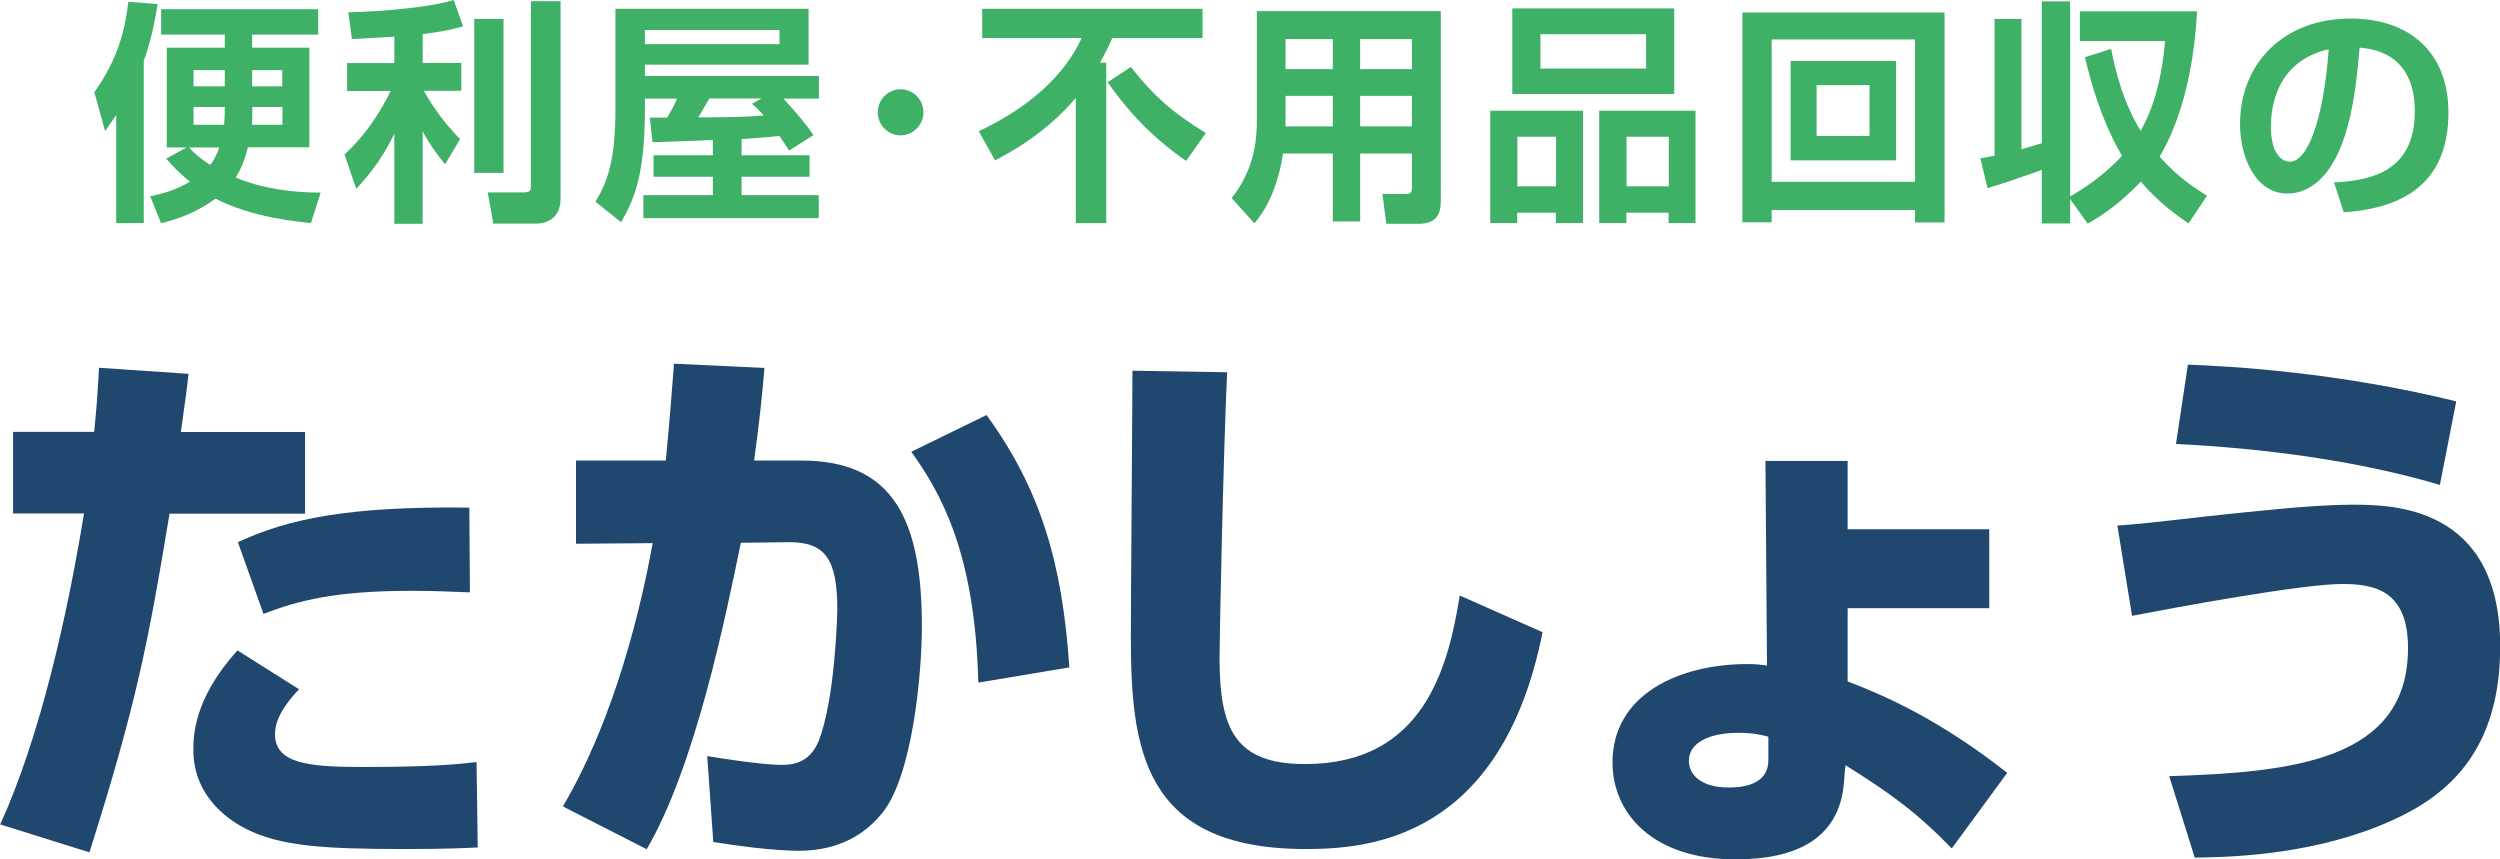
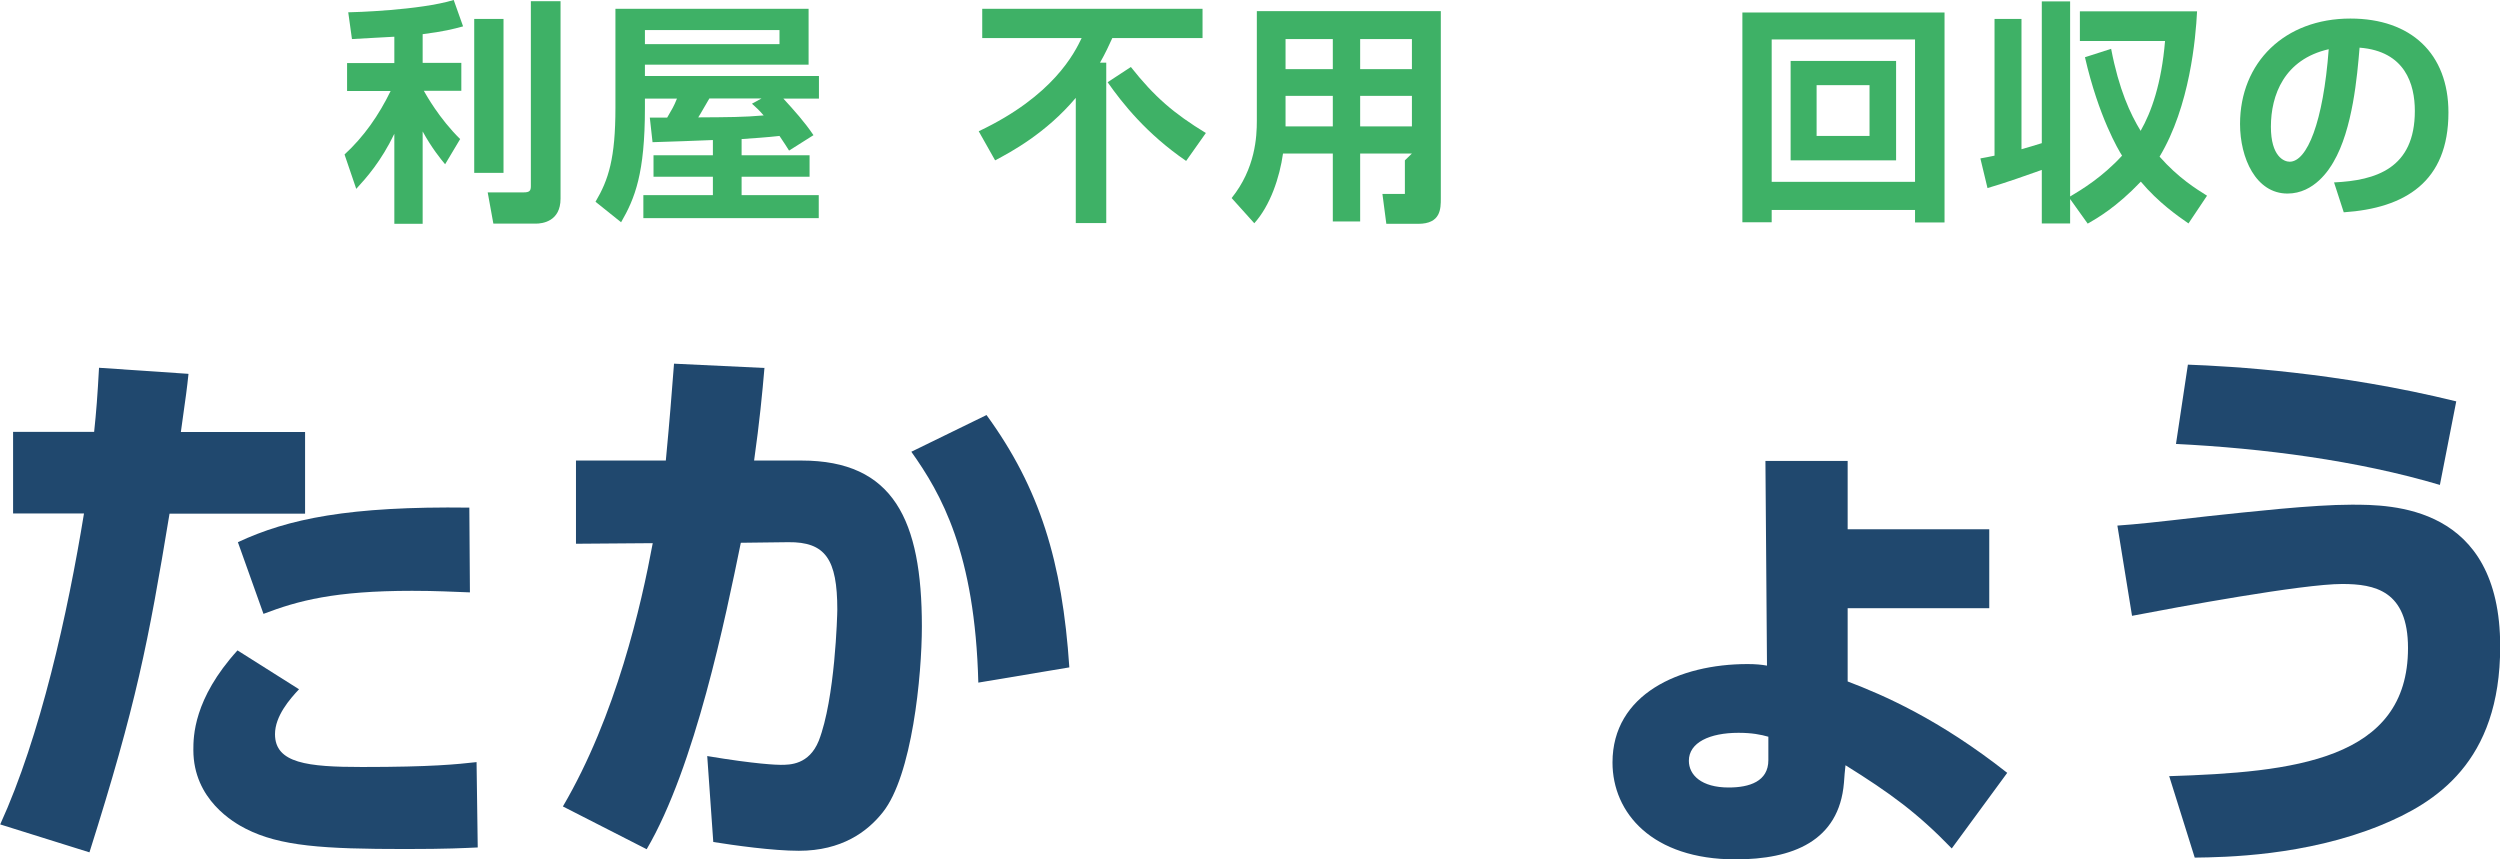
<svg xmlns="http://www.w3.org/2000/svg" id="_レイヤー_2" width="128" height="44" viewBox="0 0 128 44">
  <defs>
    <style>.cls-1{fill:#3eb166;}.cls-1,.cls-2{stroke-width:0px;}.cls-2{fill:#20486e;}</style>
  </defs>
  <g id="_フッター">
    <path class="cls-2" d="M9.65,19.15c-.08.76-.11.98-.39,2.97h6.36v4.18h-6.94c-1.09,6.61-1.7,9.75-4.1,17.34l-4.57-1.43c2.06-4.51,3.46-10.82,4.29-15.92H.67v-4.18h4.15c.11-1.04.17-1.82.25-3.28l4.57.31ZM15.31,35.29c-.47.5-1.23,1.37-1.23,2.3,0,1.49,1.67,1.68,4.46,1.68,3.6,0,4.85-.14,5.86-.25l.06,4.37c-.72.03-1.51.08-3.71.08-4.18,0-6.41-.14-8.17-1.04-.61-.31-2.68-1.49-2.68-4.03,0-.67,0-2.61,2.26-5.1l3.15,1.99ZM24.06,30.33c-.86-.03-1.7-.08-2.96-.08-3.96,0-5.83.5-7.61,1.18l-1.31-3.67c2.57-1.2,5.69-1.85,11.85-1.77l.03,4.34Z" />
    <path class="cls-2" d="M39.14,18.84c-.11,1.29-.25,2.75-.53,4.74h2.43c4.71,0,6.16,3.05,6.16,8.49,0,2.52-.5,7.65-2.01,9.53-.78.98-2.09,1.96-4.29,1.96-1.34,0-3.32-.28-4.38-.45l-.31-4.4c2.51.42,3.57.45,3.76.45.47,0,1.45,0,1.95-1.23.84-2.16.95-6.47.95-6.72,0-2.58-.61-3.47-2.51-3.45l-2.43.03c-.78,3.81-2.34,11.46-4.82,15.69l-4.29-2.19c2.73-4.65,4.02-10.34,4.6-13.48l-3.93.03v-4.26h4.6c.22-2.33.28-3.19.42-4.96l4.63.22ZM50.09,34.95c-.17-6.64-1.9-9.67-3.43-11.82l3.85-1.88c2.73,3.75,3.88,7.51,4.24,12.92l-4.66.78Z" />
-     <path class="cls-2" d="M62.83,19.06c-.2,4.18-.39,13.76-.39,14.6,0,3.61.75,5.46,4.38,5.46,6.08,0,7.33-4.96,7.92-8.63l4.24,1.88c-2.12,10.62-8.95,11.1-12.13,11.1-8.36,0-8.95-5.16-8.95-10.9,0-2.13.08-11.63.08-13.59l4.85.08Z" />
    <path class="cls-2" d="M101.85,31.14h-7.25v3.75c1.84.7,4.68,1.93,8.17,4.68l-2.84,3.87c-1.76-1.82-3.15-2.83-5.44-4.26-.03.28-.06.56-.08.9-.25,3-2.65,3.92-5.55,3.92-4.27,0-6.3-2.38-6.3-4.96,0-3.5,3.43-5.04,6.91-5.04.42,0,.72.03,1,.08l-.08-10.48h4.21v3.5h7.25v4.03ZM90.54,37.72c-.39-.11-.84-.2-1.53-.2-1.48,0-2.54.5-2.54,1.43,0,.73.64,1.37,2.04,1.37,1.06,0,2.03-.31,2.03-1.4v-1.2Z" />
    <path class="cls-2" d="M111.05,39.74c6.36-.2,12.24-.81,12.24-6.56,0-2.94-1.7-3.28-3.37-3.28-2.04,0-8.42,1.18-10.76,1.63l-.75-4.62c1.09-.08,1.67-.14,4.63-.48,2.09-.22,5.35-.59,7.36-.59s7.61,0,7.61,7.26c0,5.94-3.32,8.01-6.13,9.16-3.85,1.57-7.97,1.63-9.51,1.65l-1.31-4.18ZM124.93,24.83c-4.24-1.26-9.09-1.88-13.52-2.1l.61-4.06c2.2.08,7.69.39,13.74,1.88l-.84,4.29Z" />
-     <path class="cls-1" d="M5.94,5.9c-.23.34-.35.52-.56.81l-.55-1.99c1.2-1.68,1.58-3.2,1.74-4.63l1.5.12c-.11.67-.29,1.75-.71,2.91v8.3h-1.41v-5.52ZM9.58,7.55h-1.04V2.44h2.97v-.67h-3.26V.47h8.04v1.3h-3.38v.67h2.93v5.1h-3.15c-.17.71-.4,1.2-.62,1.55,1.37.57,2.86.77,4.35.77l-.5,1.56c-.73-.07-3.02-.29-4.89-1.25-.98.73-1.95,1.05-2.78,1.26l-.56-1.38c.48-.11,1.2-.25,2.04-.75-.59-.46-.92-.84-1.22-1.18l1.08-.59ZM9.68,7.55c.2.23.49.51,1.08.89.22-.26.36-.59.47-.89h-1.54ZM11.51,3.59h-1.6v.83h1.6v-.83ZM11.47,6.39c.02-.26.04-.39.04-.91h-1.6v.91h1.57ZM14.46,6.39v-.91h-1.54c0,.45,0,.6-.02.91h1.57ZM12.91,4.42h1.54v-.83h-1.54v.83Z" />
    <path class="cls-1" d="M20.19,1.88c-.5.02-1.7.1-2.17.12l-.19-1.37c.24,0,3.66-.1,5.4-.63l.48,1.35c-.51.14-.98.26-2.07.4v1.47h1.98v1.43h-1.92c.11.19.78,1.41,1.86,2.47l-.77,1.29c-.22-.26-.69-.84-1.15-1.68v4.73h-1.45v-4.61c-.68,1.41-1.41,2.23-1.95,2.82l-.6-1.76c.99-.91,1.75-2,2.36-3.25h-2.23v-1.43h2.42v-1.34ZM25.78.97v7.88h-1.5V.97h1.5ZM28.7.06v10.11c0,1.17-.93,1.28-1.27,1.28h-2.17l-.29-1.6h1.84c.3,0,.37-.08.37-.32V.06h1.51Z" />
    <path class="cls-1" d="M36.5,7.17c-.44.02-2.6.1-3.09.11l-.14-1.26h.89c.26-.45.33-.55.5-.97h-1.64v.48c0,3.35-.51,4.62-1.22,5.85l-1.31-1.05c.67-1.13,1.02-2.23,1.02-4.81V.45h9.89v2.86h-8.38v.58h8.91v1.16h-1.82c.55.6,1.09,1.2,1.54,1.87l-1.25.79c-.17-.27-.18-.29-.49-.75-.6.07-1.5.13-1.94.16v.83h3.48v1.1h-3.48v.94h3.95v1.18h-8.98v-1.18h3.56v-.94h-3.04v-1.1h3.04v-.77ZM39.91,1.54h-6.89v.72h6.89v-.72ZM39.01,5.04h-2.69c-.1.16-.48.84-.57.97,1.57-.01,2.31-.01,3.35-.1-.25-.29-.39-.41-.6-.6l.51-.28Z" />
-     <path class="cls-1" d="M47.28,5.75c0,.65-.53,1.18-1.17,1.18s-1.17-.53-1.17-1.18.53-1.18,1.17-1.18,1.17.52,1.17,1.18Z" />
    <path class="cls-1" d="M55.08,5.01c-1.53,1.82-3.35,2.79-4.13,3.2l-.84-1.49c3.83-1.81,4.91-4.02,5.27-4.77h-5.09V.45h11.28v1.5h-4.62c-.16.35-.35.77-.63,1.26h.32v8.21h-1.56v-6.41ZM57.9,3.43c1.21,1.53,2.2,2.38,3.84,3.38l-1.01,1.43c-2.04-1.4-3.26-2.95-4.02-4.03l1.19-.78Z" />
-     <path class="cls-1" d="M72.29,7.86h-2.65v3.48h-1.4v-3.48h-2.55c-.17,1.22-.65,2.66-1.47,3.57l-1.16-1.29c1.22-1.52,1.29-3.15,1.29-3.95V.57h9.42v9.58c0,.54,0,1.31-1.16,1.31h-1.63l-.2-1.53h1.15c.25,0,.36-.01.36-.35v-1.72ZM65.82,2v1.54h2.42v-1.54h-2.42ZM65.82,4.91v1.56h2.42v-1.56h-2.42ZM69.64,2v1.54h2.65v-1.54h-2.65ZM69.64,4.91v1.56h2.65v-1.56h-2.65Z" />
-     <path class="cls-1" d="M76.31,5.67h4.74v5.75h-1.39v-.53h-1.98v.53h-1.38v-5.75ZM77.43.43h8.29v4.38h-8.29V.43ZM77.69,9.54h1.98v-2.54h-1.98v2.54ZM78.87,3.51h5.41v-1.76h-5.41v1.76ZM85.43,11.42v-.53h-2.16v.53h-1.39v-5.75h4.93v5.75h-1.39ZM83.28,9.54h2.16v-2.54h-2.16v2.54Z" />
+     <path class="cls-1" d="M72.29,7.86h-2.65v3.48h-1.4v-3.48h-2.55c-.17,1.22-.65,2.66-1.47,3.57l-1.16-1.29c1.22-1.52,1.29-3.15,1.29-3.95V.57h9.42v9.58c0,.54,0,1.31-1.16,1.31h-1.63l-.2-1.53h1.15v-1.72ZM65.82,2v1.54h2.42v-1.54h-2.42ZM65.82,4.91v1.56h2.42v-1.56h-2.42ZM69.64,2v1.54h2.65v-1.54h-2.65ZM69.64,4.91v1.56h2.65v-1.56h-2.65Z" />
    <path class="cls-1" d="M98.05,11.38v-.63h-7.34v.63h-1.5V.64h10.35v10.75h-1.51ZM90.71,9.31h7.34V2.02h-7.34v7.29ZM91.68,3.12h5.4v5.09h-5.4V3.12ZM93.01,6.96h2.71v-2.6h-2.71v2.6Z" />
    <path class="cls-1" d="M101.4,8.11c.29-.05.37-.07.72-.14V.97h1.38v6.67c.41-.12.67-.19,1.04-.31V.07h1.45v9.99c.59-.35,1.65-.99,2.66-2.09-.18-.28-1.2-1.99-1.9-5.04l1.34-.43c.4,2.09.98,3.33,1.51,4.2.55-.96,1.07-2.42,1.25-4.6h-4.36V.58h6c-.07,1.38-.37,4.86-1.92,7.44.97,1.1,1.89,1.66,2.43,2l-.95,1.42c-.56-.39-1.54-1.07-2.44-2.14-1.25,1.31-2.23,1.87-2.72,2.15l-.9-1.26v1.25h-1.45v-2.74c-.65.23-1.82.65-2.78.93l-.36-1.5Z" />
    <path class="cls-1" d="M119.5,9.34c2.14-.1,4.14-.71,4.14-3.66,0-1.36-.49-3.06-2.83-3.24-.12,1.44-.35,4.18-1.34,5.86-.2.35-.97,1.61-2.35,1.61-1.62,0-2.43-1.82-2.43-3.56,0-3.15,2.28-5.4,5.65-5.4,3.1,0,5.02,1.79,5.02,4.81,0,3.56-2.23,4.9-5.36,5.11l-.5-1.54ZM116.27,6.49c0,1.52.67,1.79.96,1.79.89,0,1.72-2.01,2-5.76-2.28.52-2.96,2.35-2.96,3.97Z" />
  </g>
</svg>